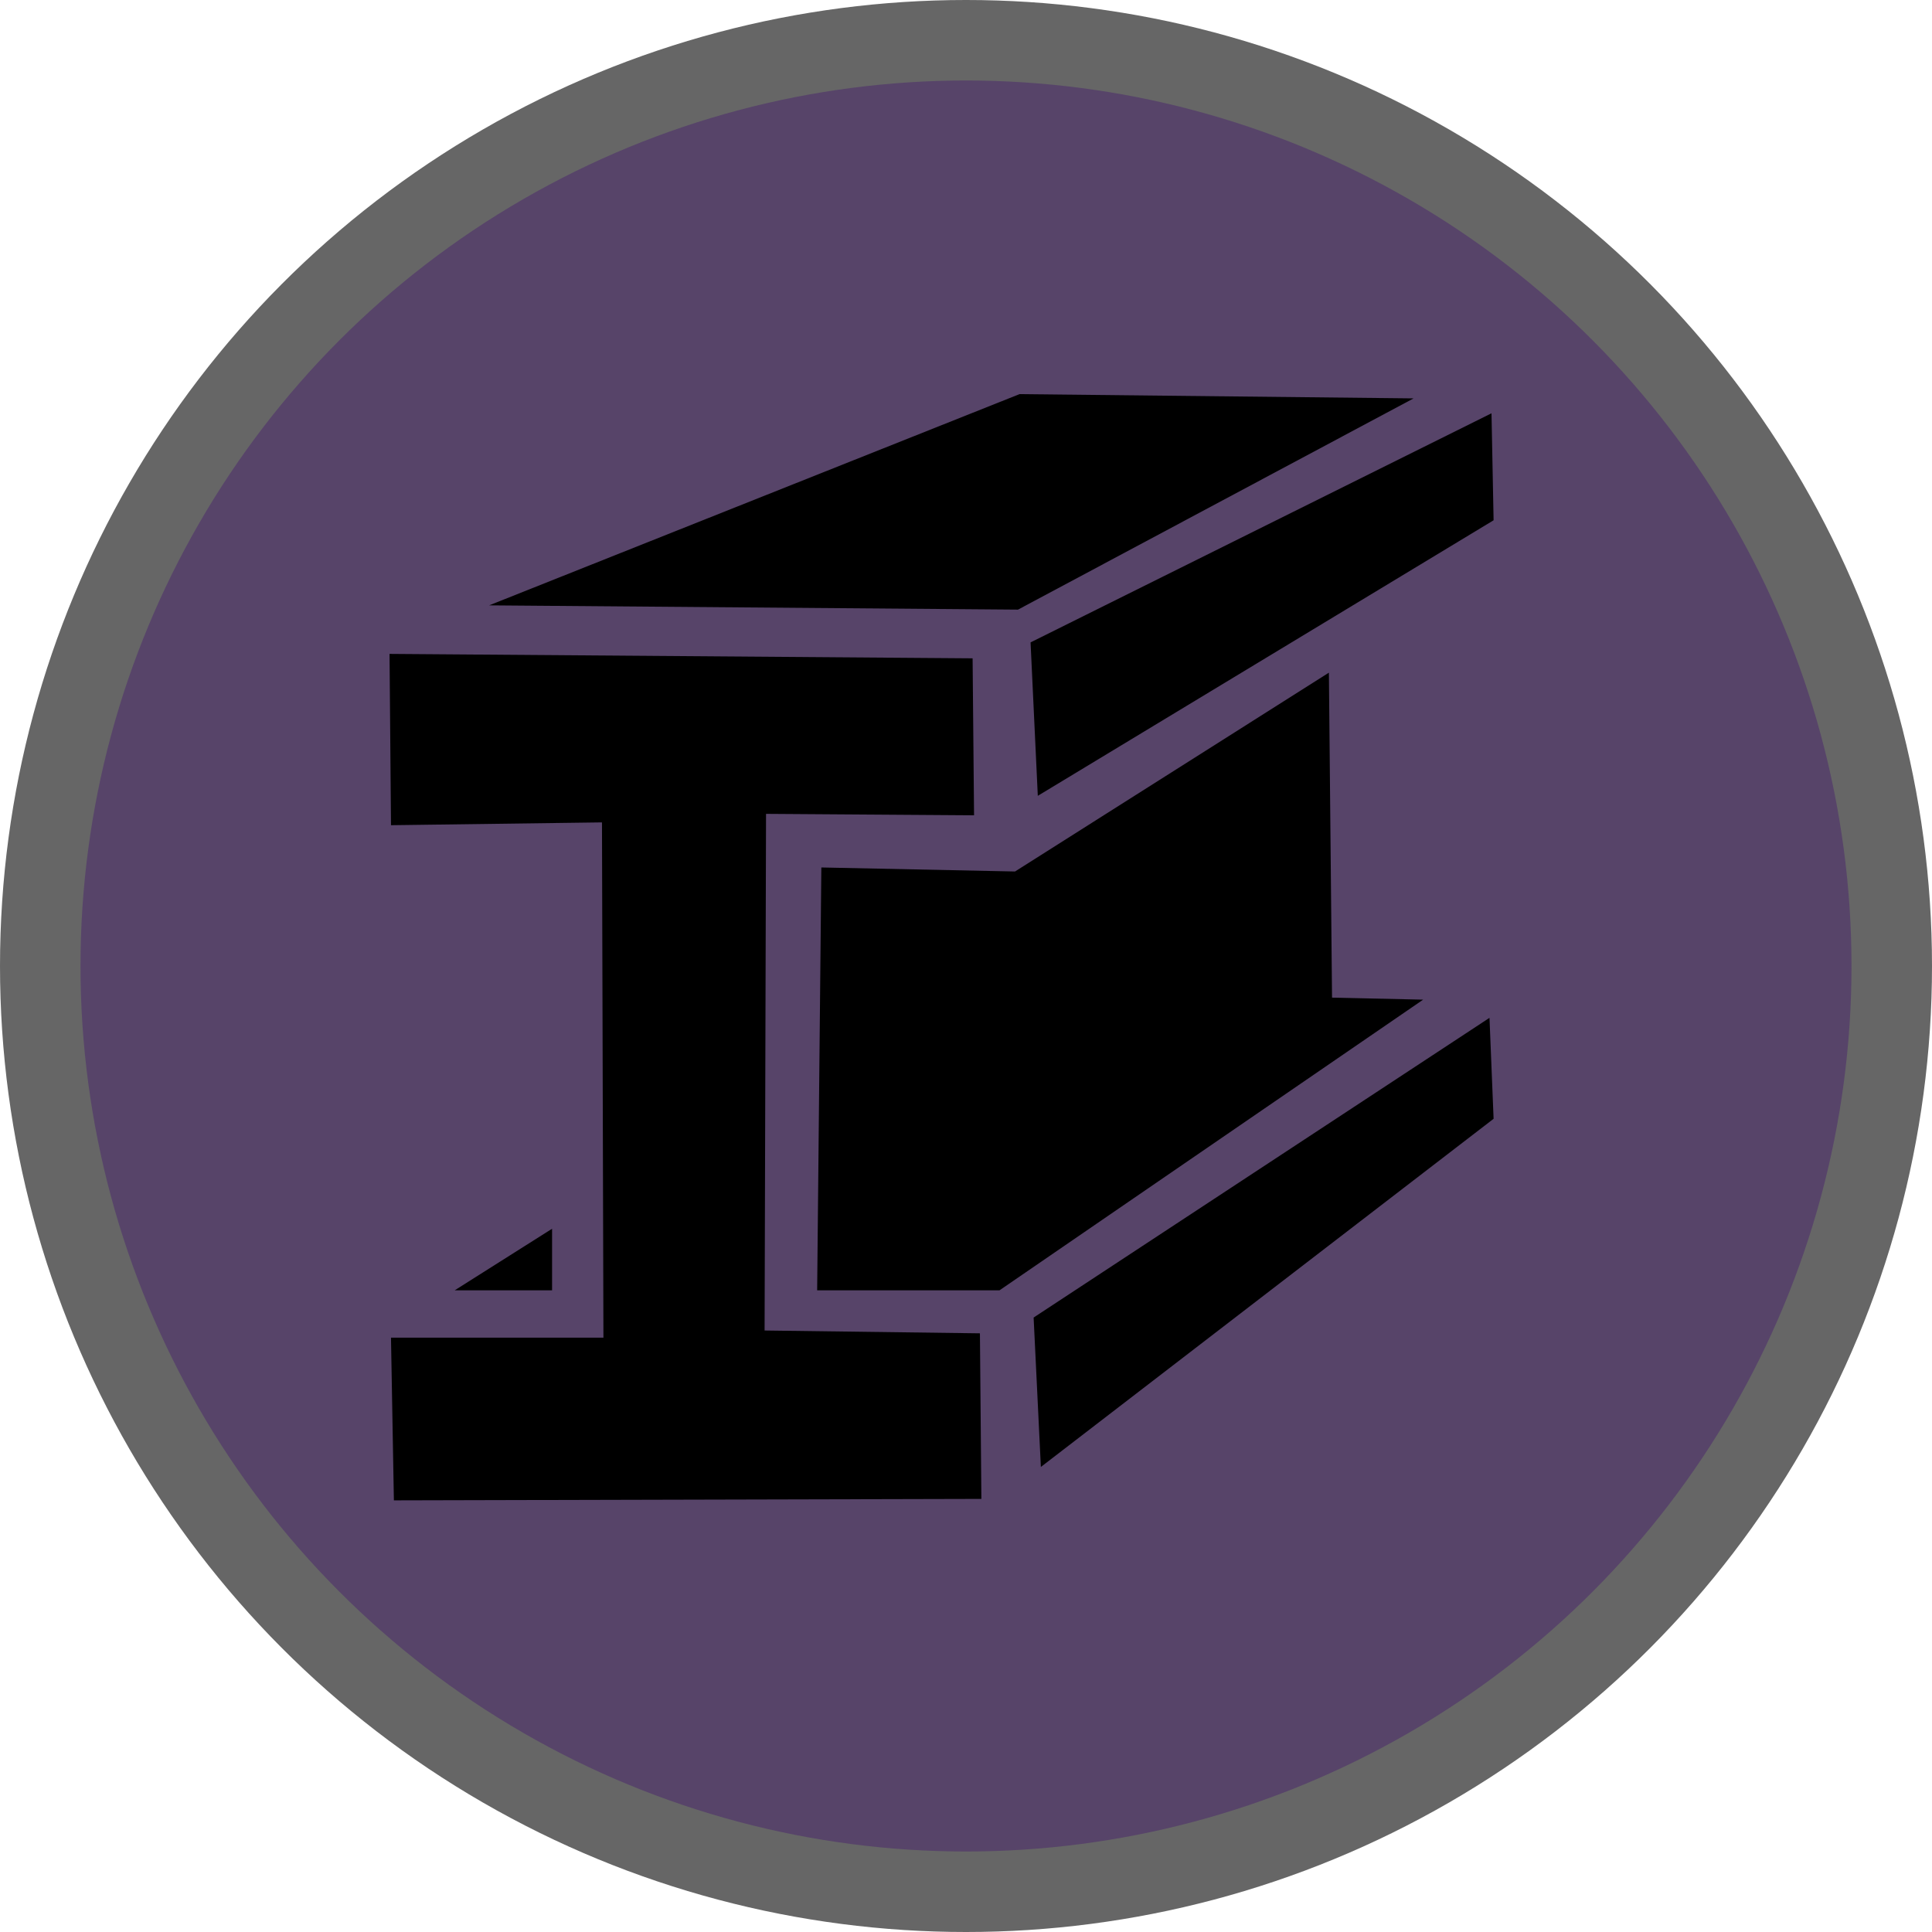
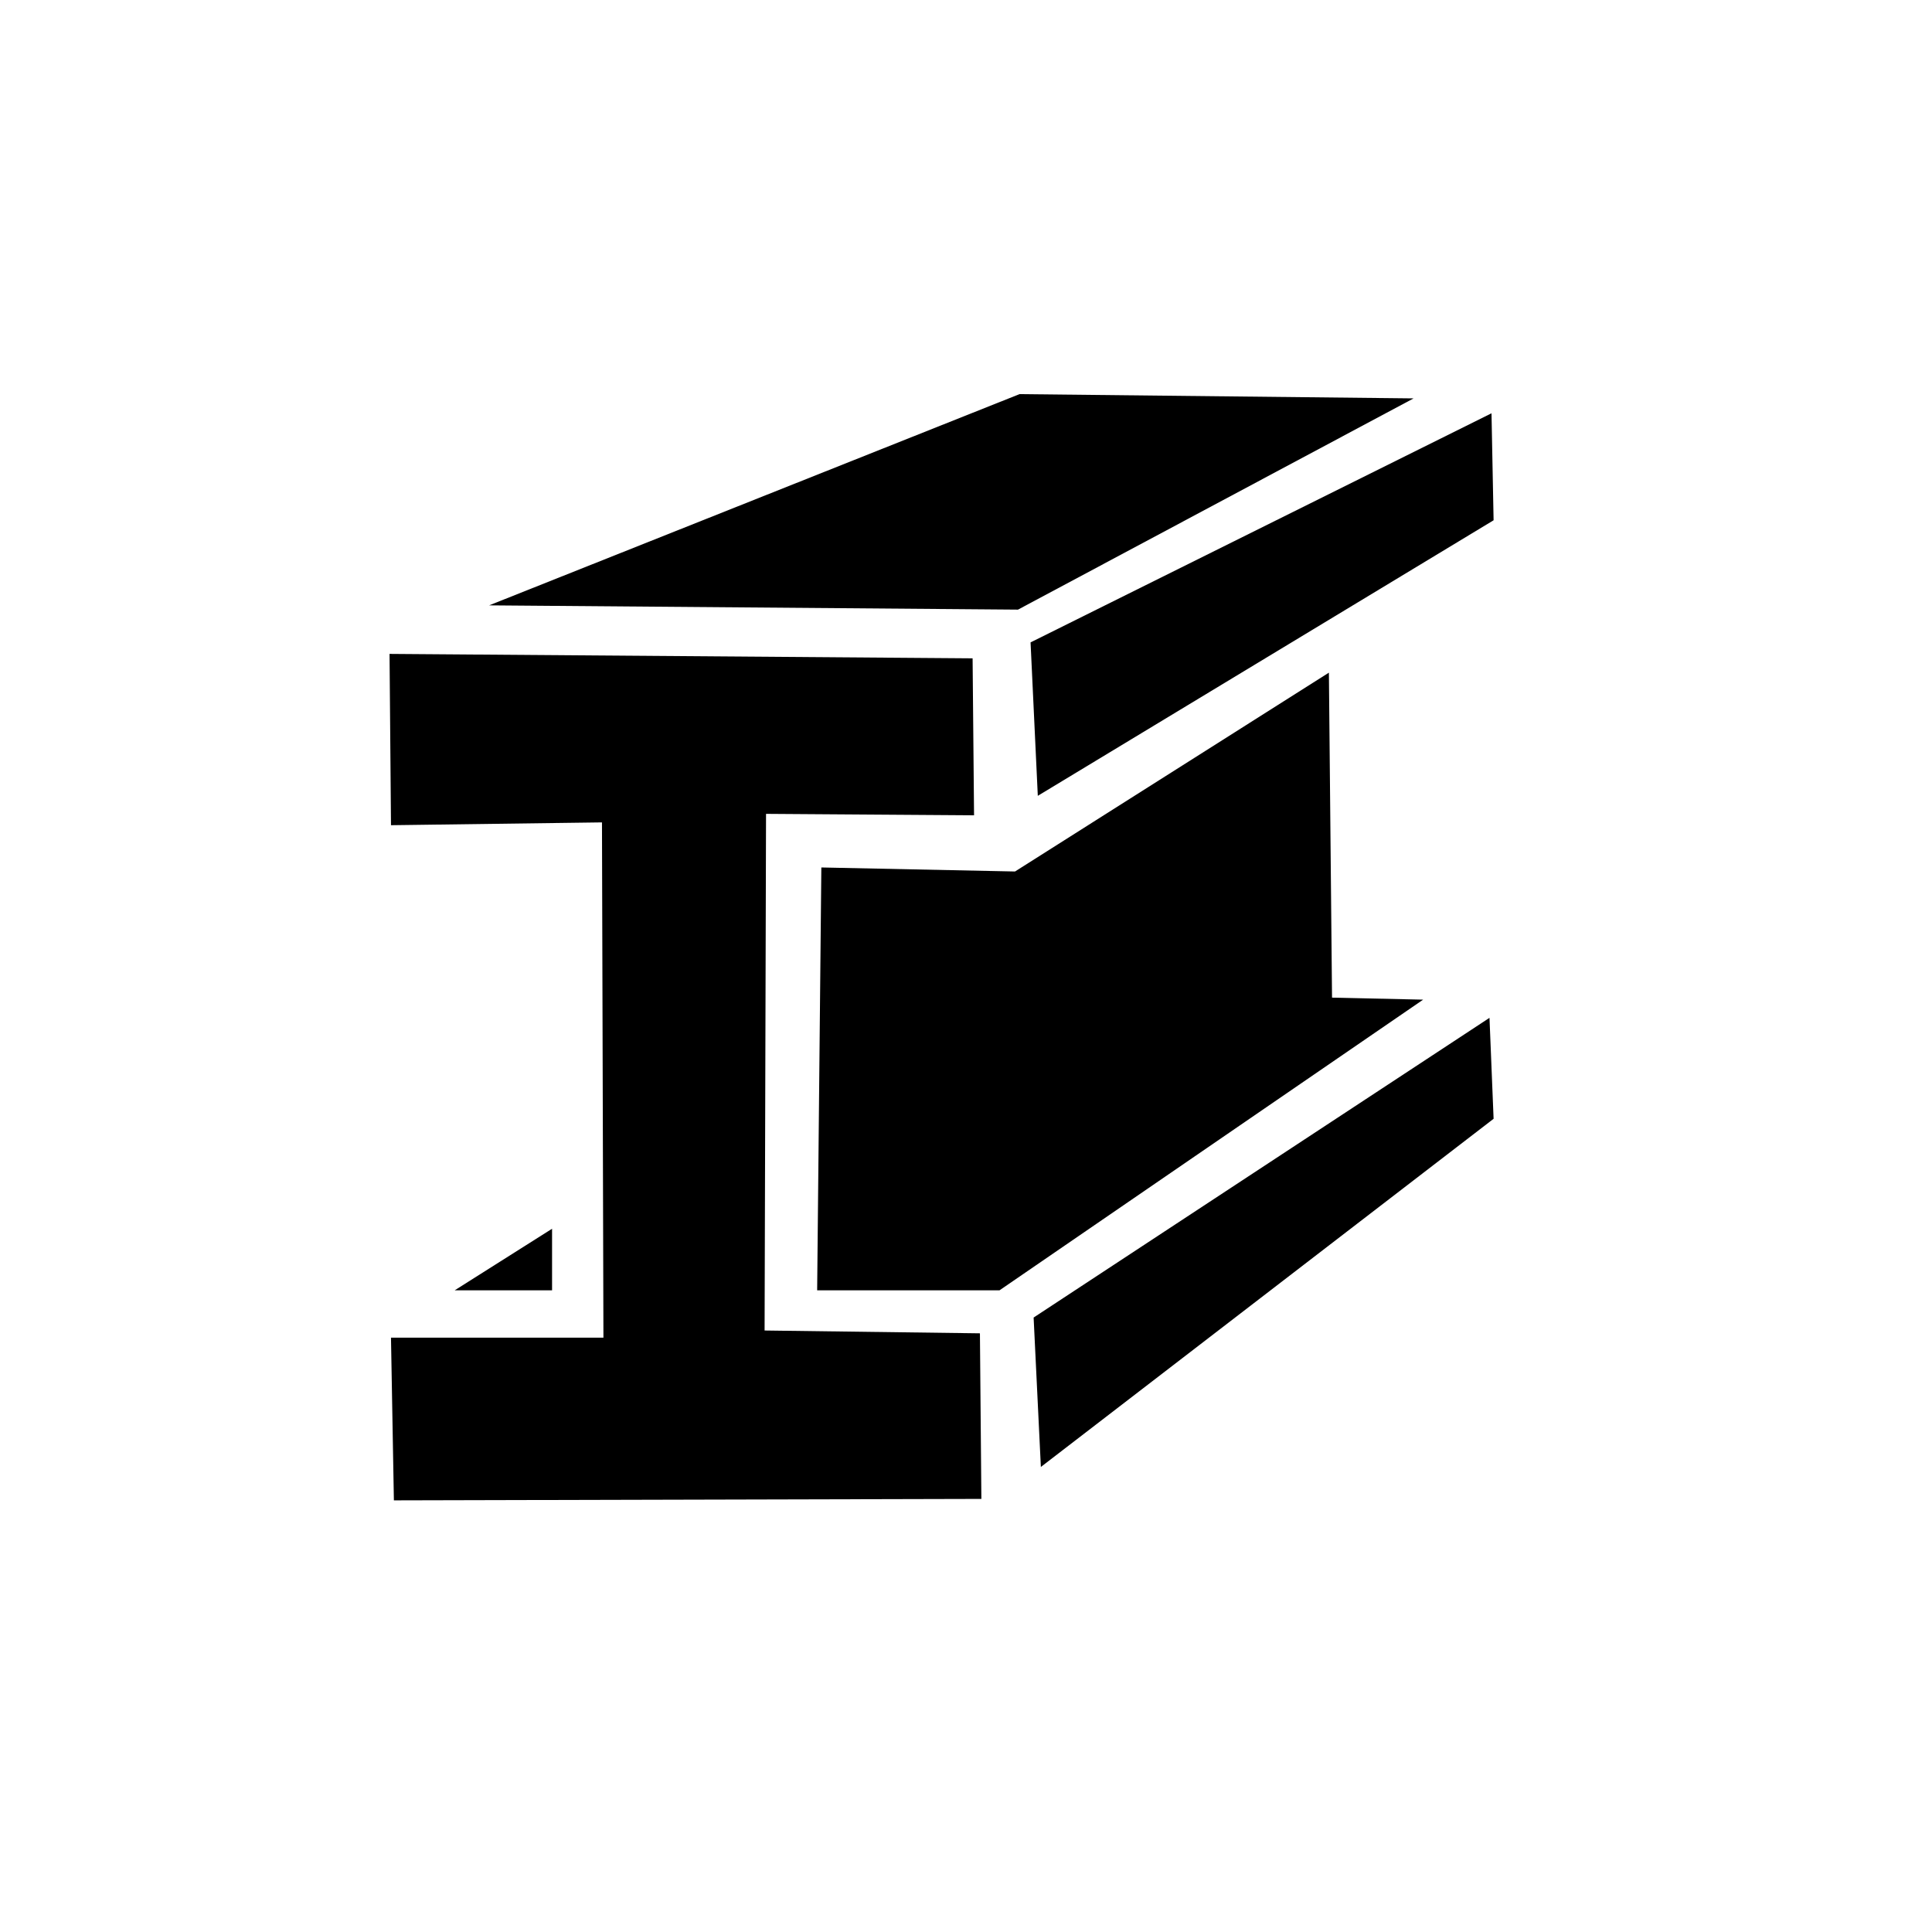
<svg xmlns="http://www.w3.org/2000/svg" height="18" viewBox="0 0 24 24" width="18">
  <g fill="none">
-     <circle cx="12" cy="12" fill="#000" opacity=".6" r="12" />
-     <circle cx="12" cy="12" fill="#574469" r="11" />
    <path d="m4.839 8.123.018 2.128 2.621-.035.018 6.401h-2.639l.036 2.021 7.298-.018-.018-2.057-2.675-.035.018-6.418 2.584.018-.018-1.95zm.809 7.906h1.21v-.765zm4.555-5.253 2.406.05 3.899-2.47.039 4.037 1.132.025-5.263 3.611h-2.265zm8.3 1.868.051 1.254-5.624 4.325-.09-1.856zm-5.701-4.664.09 1.906 5.662-3.423-.026-1.329zm-6.726-.46 6.57.053 4.914-2.624-4.895-.053z" fill="#000" stroke-width="1.087" />
  </g>
</svg>